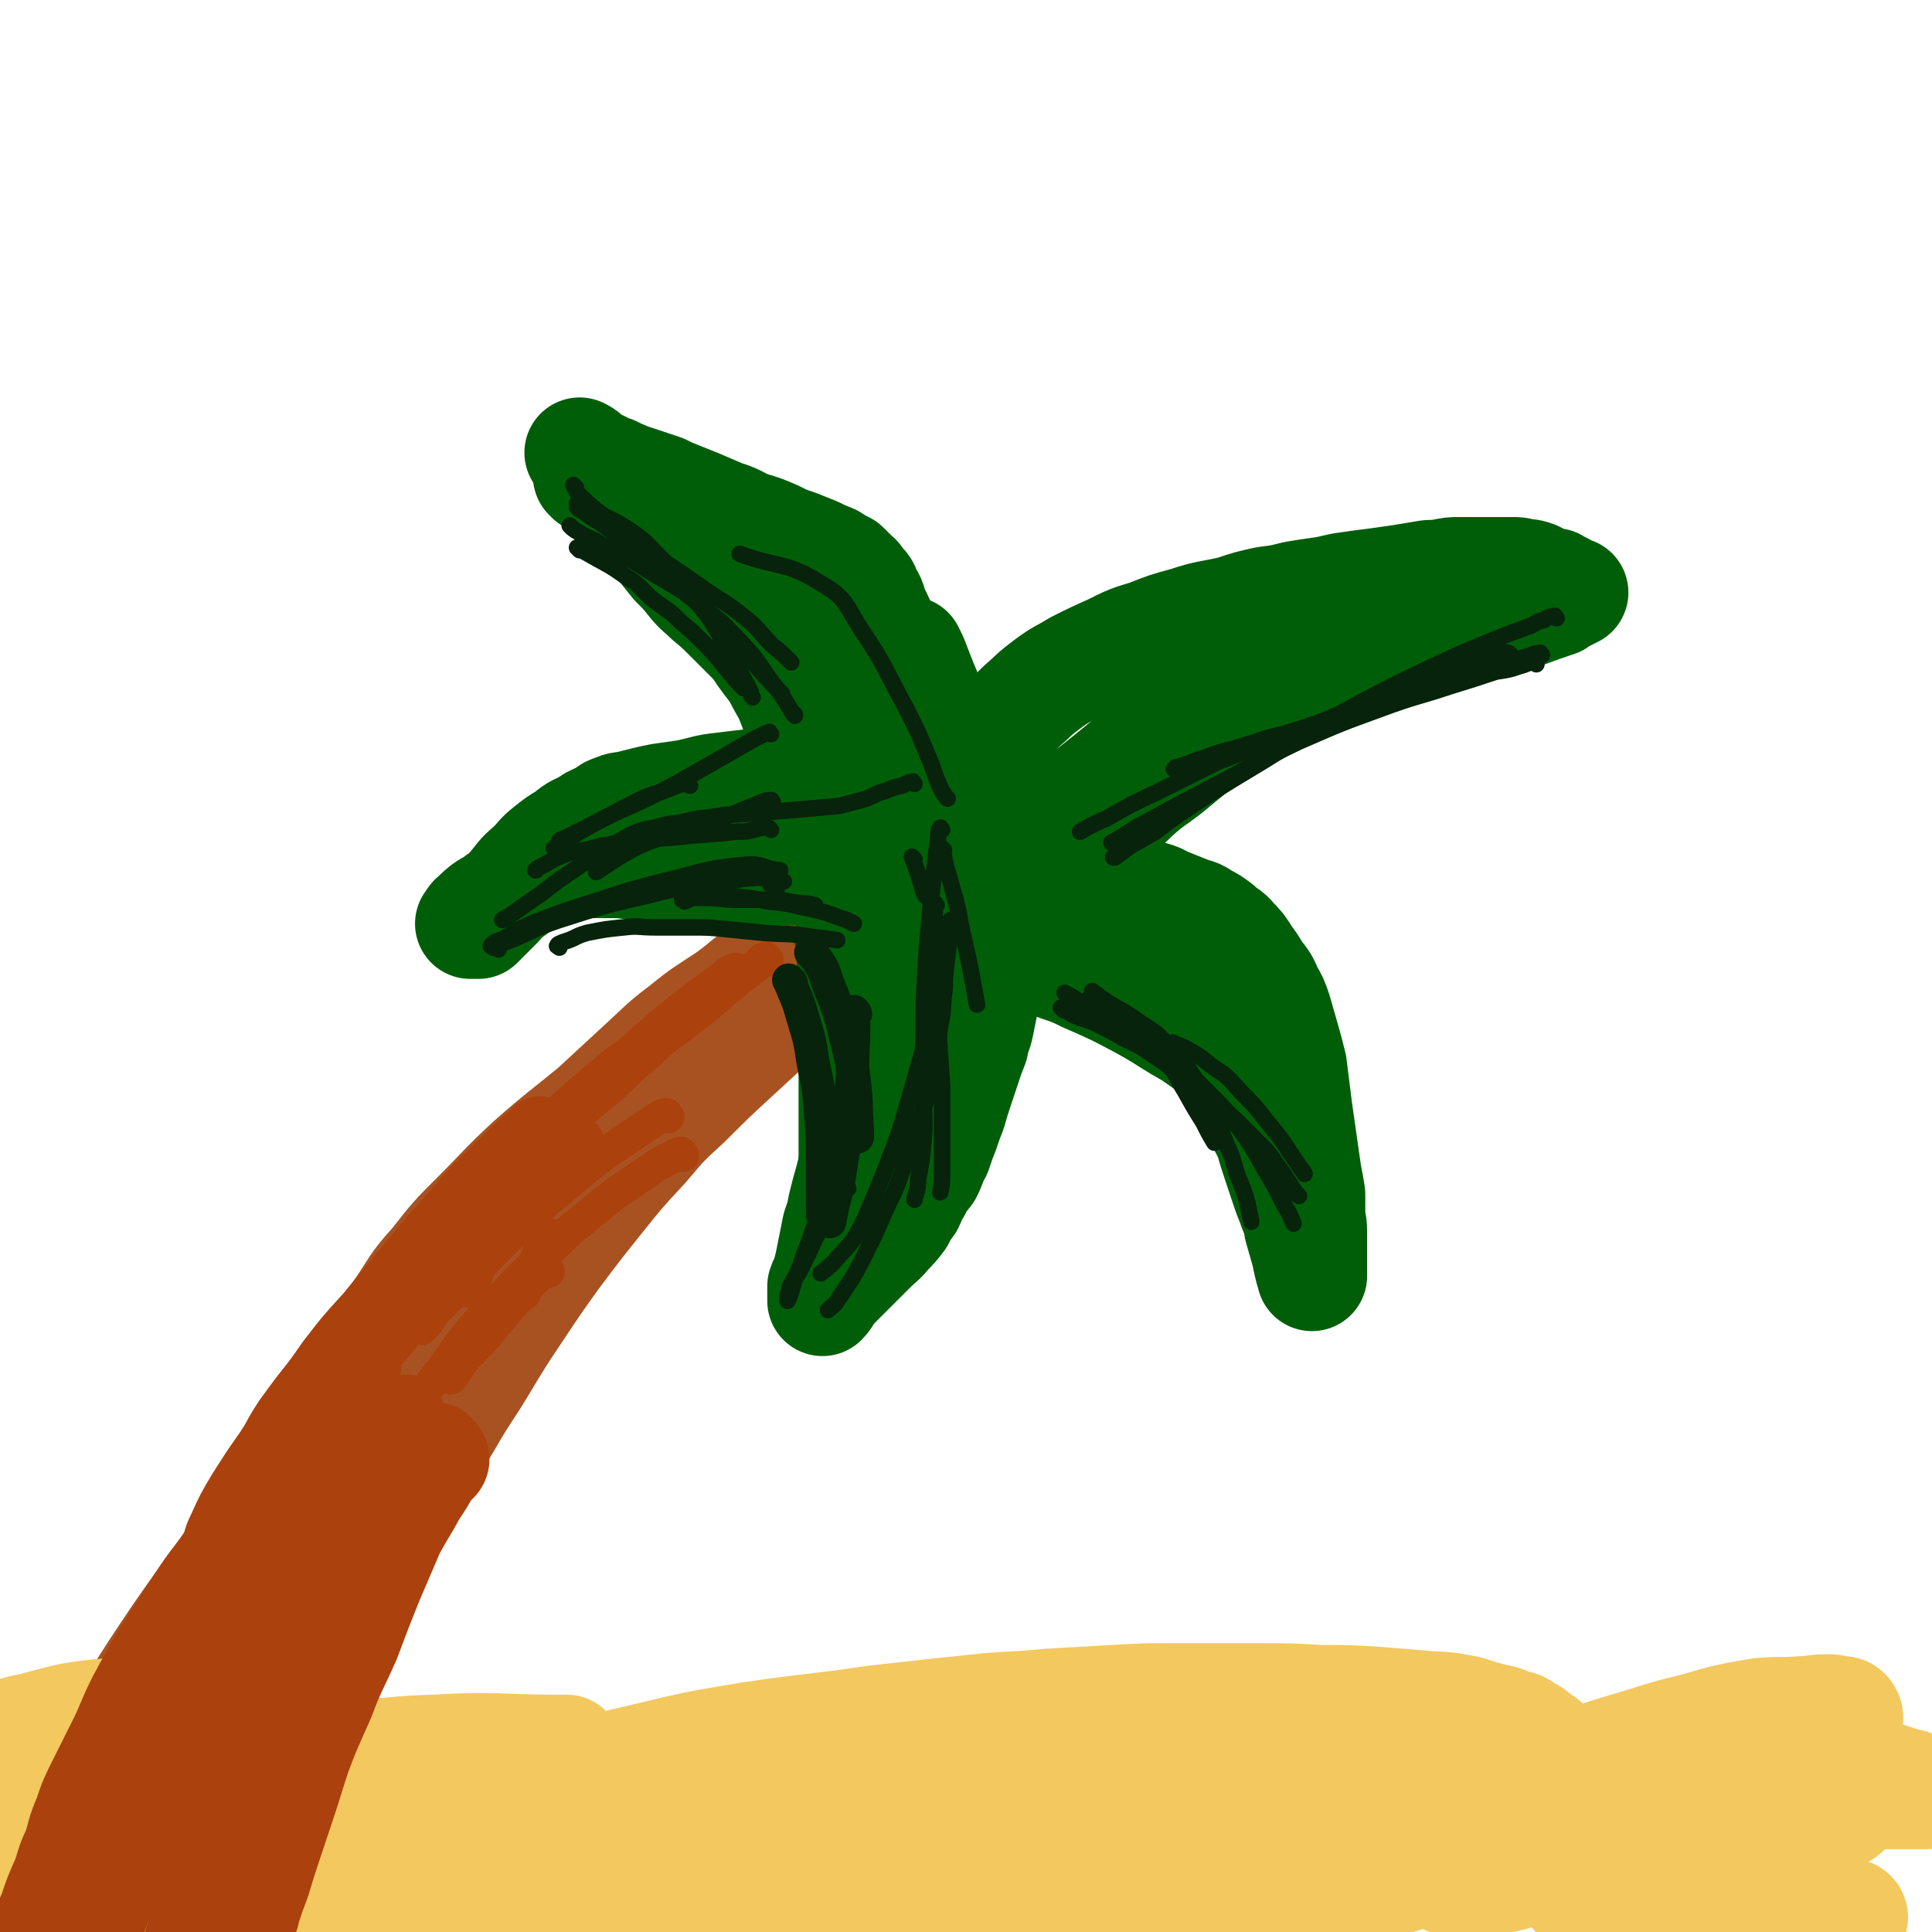
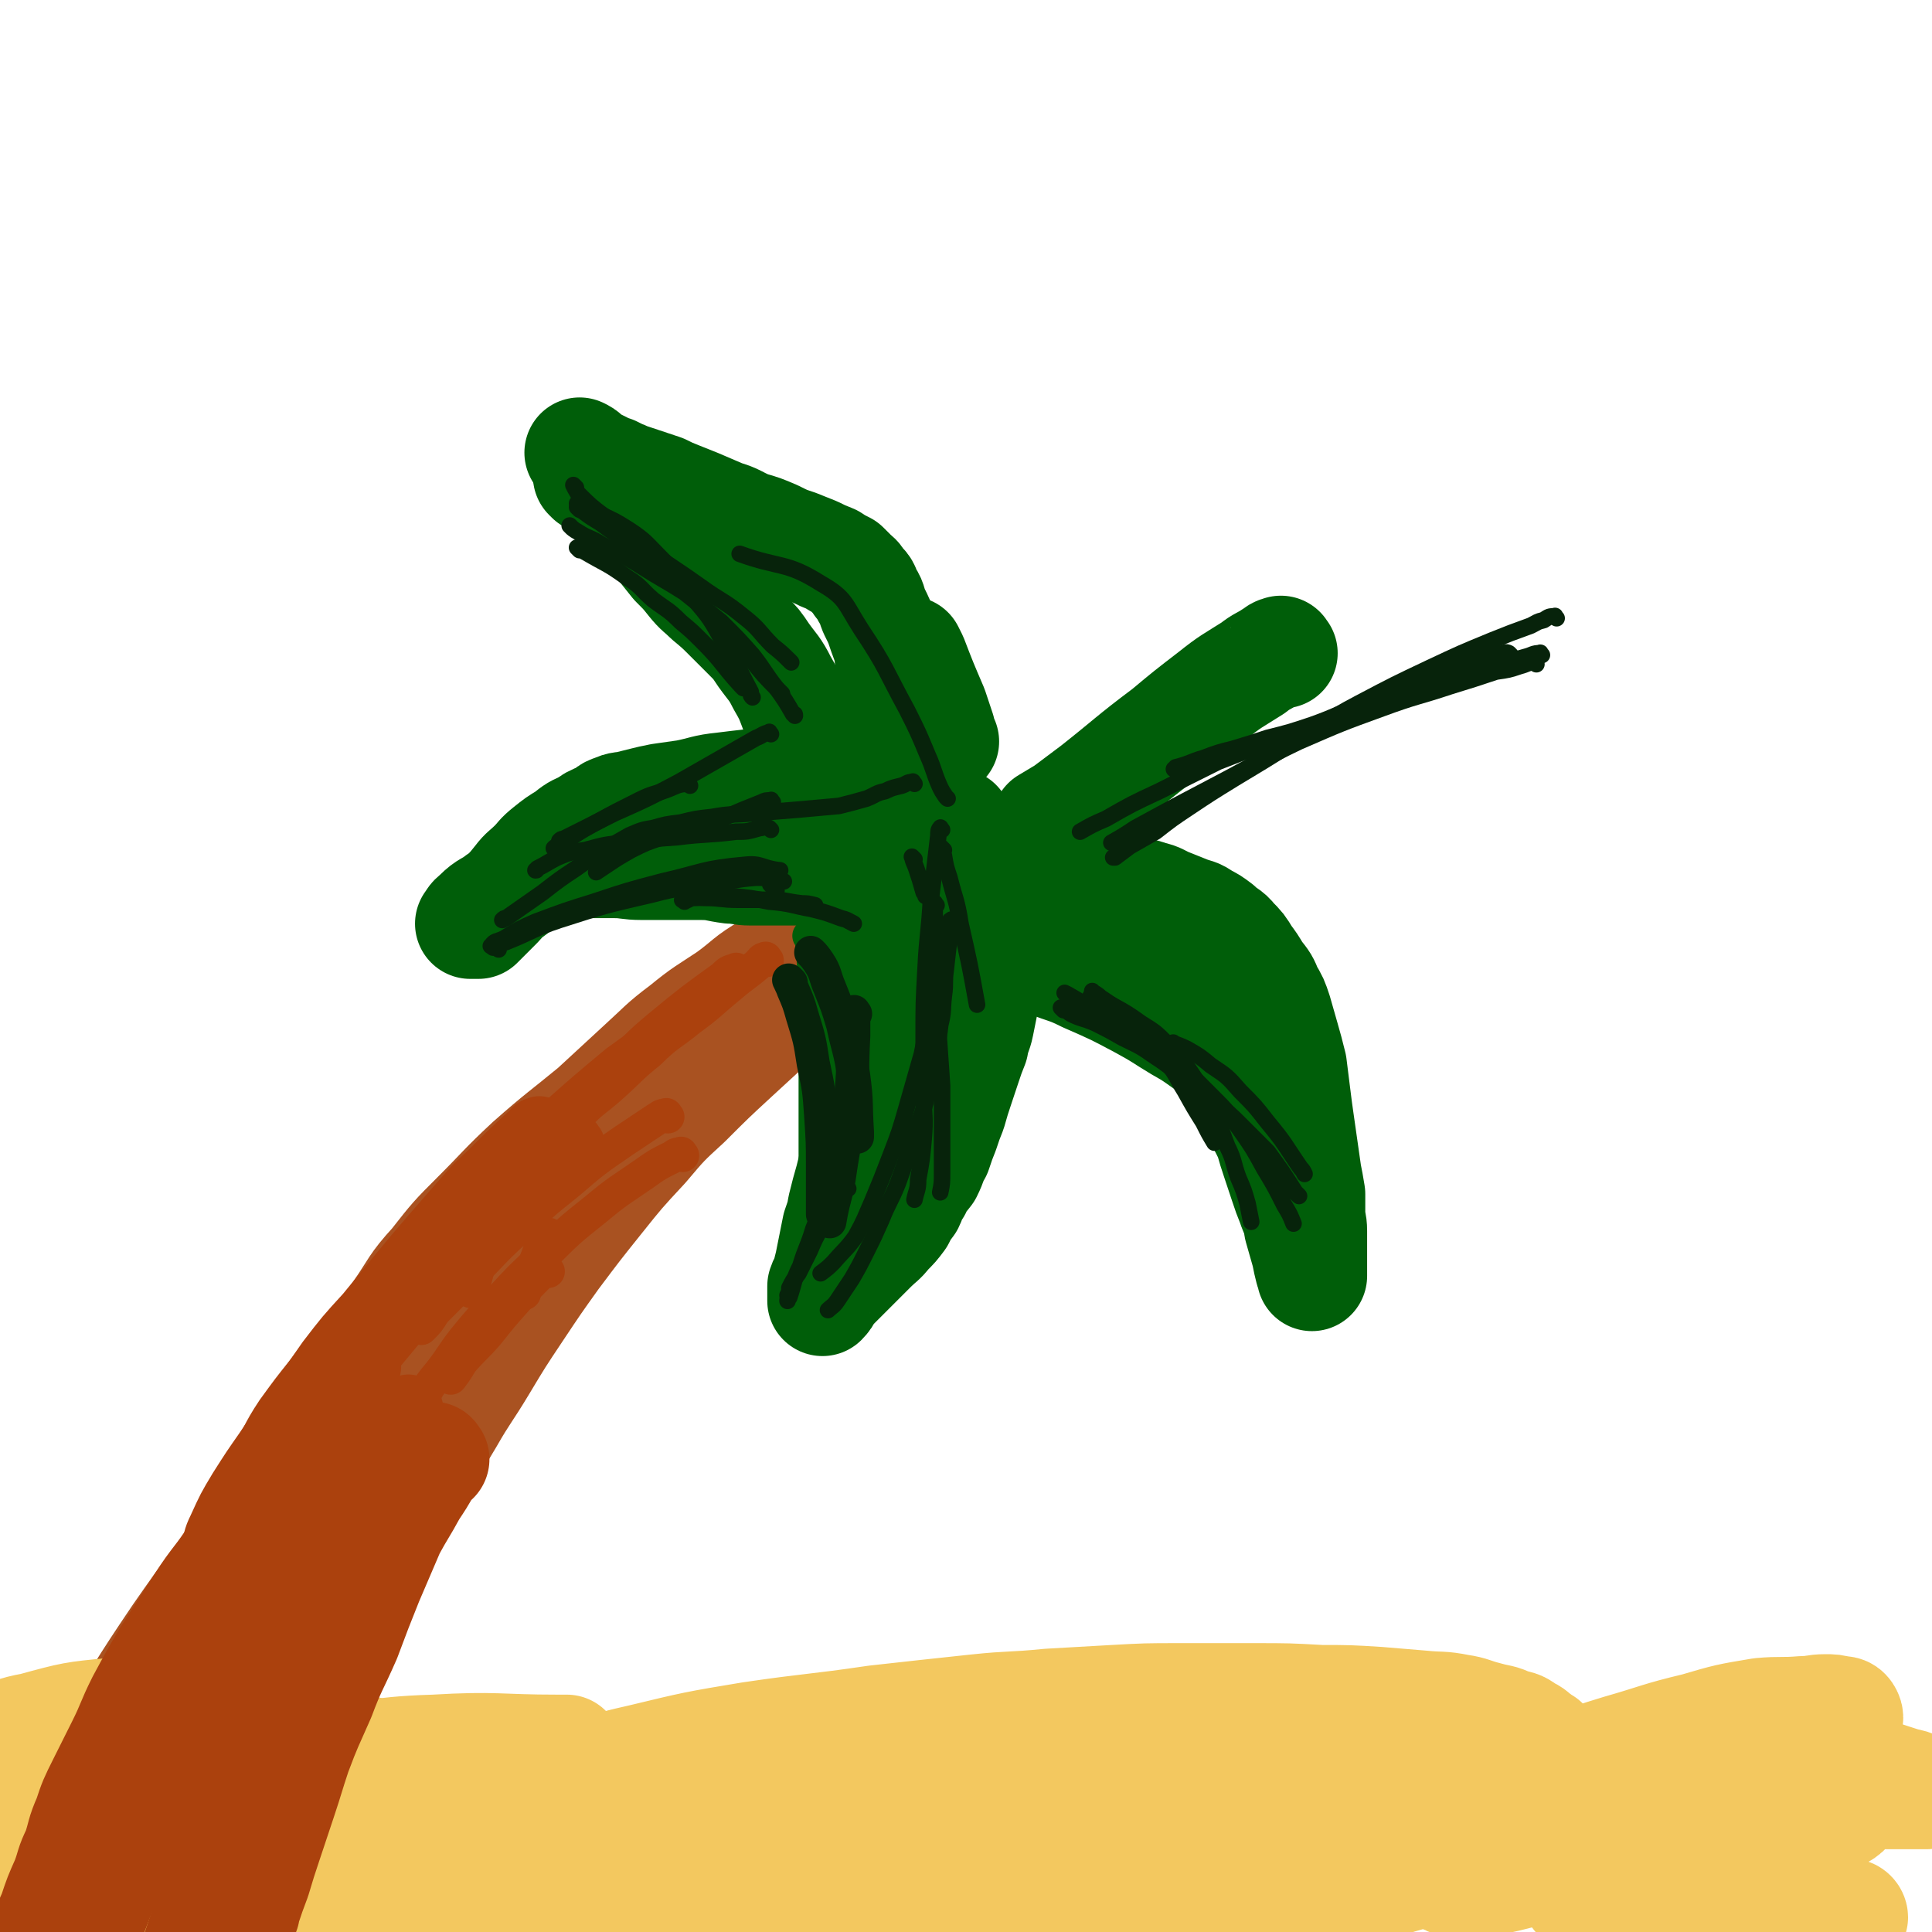
<svg xmlns="http://www.w3.org/2000/svg" viewBox="0 0 1050 1050" version="1.1">
  <g fill="none" stroke="#A95221" stroke-width="60" stroke-linecap="round" stroke-linejoin="round">
    <path d="M5,1044c-1,-1 -2,-1 -1,-1 1,-3 2,-3 4,-6 9,-15 9,-15 17,-30 16,-28 15,-28 32,-55 20,-32 19,-32 40,-63 18,-26 19,-26 38,-52 11,-15 11,-15 22,-31 7,-11 7,-11 14,-22 7,-11 6,-11 13,-21 7,-11 8,-10 15,-21 9,-14 8,-15 18,-29 9,-13 8,-14 19,-26 11,-14 11,-14 23,-26 15,-15 14,-15 29,-29 17,-15 18,-15 35,-29 13,-12 13,-12 26,-24 11,-10 11,-11 23,-20 11,-9 12,-9 24,-17 11,-8 10,-9 22,-16 16,-9 16,-8 33,-17 1,-1 1,-1 3,-2 " />
    <path d="M506,479c-1,-1 -1,-2 -1,-1 -3,0 -3,1 -6,2 -7,4 -7,4 -14,8 -11,6 -11,6 -21,13 -11,6 -11,6 -21,13 -8,5 -9,5 -17,11 -6,5 -6,5 -12,10 -6,5 -6,5 -12,10 -8,6 -8,6 -15,13 -10,8 -11,8 -20,17 -10,10 -10,10 -20,20 -10,10 -10,10 -20,20 -11,10 -11,10 -21,20 -10,10 -9,10 -18,20 -9,10 -9,10 -17,19 -7,9 -7,9 -15,18 -7,7 -7,7 -14,14 -7,7 -7,7 -14,15 -7,8 -7,8 -14,16 -6,7 -6,7 -13,15 -6,7 -7,7 -13,15 -6,8 -6,8 -12,16 -6,8 -6,8 -12,17 -5,7 -5,7 -10,15 -5,7 -5,7 -9,14 -5,7 -4,7 -8,14 -5,7 -5,7 -9,15 -5,7 -5,7 -9,15 -5,7 -5,8 -9,15 -5,7 -5,6 -9,13 -5,7 -5,7 -8,14 -5,9 -5,9 -9,18 -6,11 -5,11 -10,23 -5,13 -5,13 -10,25 -6,14 -6,14 -12,27 0,1 0,1 -1,2 " />
    <path d="M518,483c-1,-1 -1,-2 -1,-1 -5,2 -5,4 -10,7 -14,10 -14,9 -28,18 -15,11 -15,11 -29,23 -13,10 -13,10 -26,21 -12,11 -12,11 -25,23 -13,12 -13,12 -26,25 -12,11 -12,11 -23,24 -13,14 -13,14 -25,29 -12,15 -12,15 -24,31 -10,14 -10,14 -20,29 -10,15 -10,15 -19,30 -9,15 -10,15 -18,29 -9,15 -9,15 -17,30 -7,13 -7,13 -14,26 -6,13 -6,13 -12,26 -6,13 -5,13 -11,26 -6,13 -6,12 -12,25 -6,12 -6,12 -11,24 -5,11 -5,11 -10,22 -5,9 -5,8 -9,18 -4,8 -4,9 -7,18 -3,7 -3,7 -6,14 -2,7 -2,7 -4,13 -2,6 -2,6 -4,12 -2,5 -2,5 -4,10 -2,6 -2,6 -4,11 -2,6 -2,6 -4,13 -2,8 -2,8 -4,16 -3,10 -4,10 -6,20 -2,7 -2,7 -3,13 " />
    <path d="M190,793c-1,-1 -1,-2 -1,-1 -2,3 -2,4 -3,8 -5,11 -5,11 -9,22 -5,13 -5,13 -10,26 -5,14 -5,14 -11,28 -5,14 -5,14 -10,28 -5,15 -4,15 -9,30 -4,15 -4,15 -9,29 -5,15 -5,15 -10,31 -5,17 -5,17 -11,33 -5,18 -6,17 -11,35 -4,15 -3,16 -7,31 0,1 0,1 0,3 " />
    <path d="M106,945c-1,-1 -1,-2 -1,-1 -2,1 -2,2 -3,4 -4,7 -4,6 -7,13 -5,11 -5,11 -9,22 -5,17 -5,17 -10,33 -5,17 -5,17 -9,34 -4,16 -5,16 -7,32 -3,15 -2,15 -3,30 0,1 0,1 0,2 " />
  </g>
  <g fill="none" stroke="#005E09" stroke-width="60" stroke-linecap="round" stroke-linejoin="round">
    <path d="M513,403c-1,-1 -1,-1 -1,-1 -1,-2 -1,-3 -1,-5 -2,-6 -2,-6 -4,-12 -6,-14 -6,-14 -11,-27 -1,-2 -1,-2 -2,-4 " />
    <path d="M498,433c-1,-1 -1,-1 -1,-1 -1,-3 -1,-3 -1,-5 -1,-4 -1,-4 -2,-8 -1,-5 -1,-5 -2,-10 -1,-4 -1,-4 -2,-8 -1,-5 -1,-5 -2,-10 -1,-7 -1,-7 -2,-14 -1,-8 0,-8 -2,-16 -1,-9 -1,-9 -4,-17 -2,-6 -2,-6 -5,-12 -2,-5 -1,-5 -4,-9 -1,-3 -1,-4 -4,-6 -1,-3 -2,-3 -4,-5 -2,-2 -2,-2 -4,-4 -4,-2 -4,-2 -7,-4 -5,-2 -5,-2 -9,-4 -5,-2 -5,-2 -10,-4 -6,-2 -6,-2 -12,-5 -7,-3 -7,-3 -14,-5 -7,-3 -7,-4 -14,-6 -7,-3 -7,-3 -14,-6 -5,-2 -5,-2 -10,-4 -5,-2 -5,-2 -9,-4 -3,-1 -3,-1 -6,-2 -3,-1 -3,-1 -6,-2 -3,-1 -3,-1 -6,-2 -3,-1 -2,-1 -5,-2 -2,-1 -2,-1 -4,-2 -3,-1 -3,-1 -5,-2 -2,-1 -2,-1 -4,-2 -2,-1 -2,-1 -4,-2 -1,-1 -1,-1 -2,-2 -1,-1 -1,-1 -3,-2 0,0 0,0 0,0 " />
    <path d="M321,260c-1,-1 -2,-2 -1,-1 2,1 3,1 6,3 4,3 4,3 8,6 4,4 4,4 8,8 4,5 4,4 9,9 4,5 4,5 8,11 4,5 4,5 8,10 5,5 5,5 9,10 4,5 5,5 9,9 6,5 6,5 11,10 5,5 5,5 10,10 5,5 5,5 9,11 5,7 6,7 10,15 4,7 4,7 7,15 4,8 4,8 6,17 3,8 3,8 6,17 1,5 1,5 2,10 " />
-     <path d="M416,330c-1,-1 -2,-2 -1,-1 0,0 0,1 1,3 4,7 4,7 7,14 4,7 4,8 6,16 4,10 4,10 6,20 3,13 2,13 5,25 1,8 1,8 2,15 " />
-     <path d="M529,415c-1,-1 -2,-1 -1,-1 6,-9 7,-9 15,-18 6,-6 6,-6 12,-12 7,-6 6,-6 14,-12 8,-6 8,-5 16,-10 10,-5 10,-5 19,-9 10,-5 10,-5 20,-8 10,-4 10,-4 21,-7 12,-4 12,-3 25,-6 9,-3 9,-3 18,-5 8,-1 8,-1 16,-3 6,-1 6,-1 13,-2 8,-1 8,-2 16,-3 7,-1 7,-1 15,-2 7,-1 7,-1 14,-2 6,-1 6,-1 12,-2 5,-1 5,0 10,-1 5,-1 5,-1 9,-1 5,0 5,0 9,0 4,0 4,0 7,0 4,0 4,0 7,0 3,0 3,0 6,0 3,0 3,0 6,1 3,0 3,0 6,1 2,1 2,1 4,2 2,1 2,1 4,2 1,0 1,0 3,0 1,1 1,1 3,2 1,0 1,0 2,1 1,1 1,1 2,2 1,0 1,0 2,0 0,0 1,0 1,0 -2,1 -2,1 -4,2 -3,1 -2,1 -5,3 -9,3 -9,3 -17,6 -13,5 -13,5 -26,8 -11,3 -11,2 -23,4 -9,1 -9,1 -18,2 -5,1 -5,0 -11,2 -16,5 -16,4 -32,11 -15,7 -15,8 -29,17 -16,10 -16,11 -31,22 -12,9 -12,9 -24,19 -9,7 -9,6 -18,14 -6,6 -7,6 -13,12 -5,5 -5,5 -10,11 -5,6 -5,6 -10,12 -4,4 -4,5 -7,9 " />
    <path d="M697,355c-1,-1 -1,-2 -1,-1 -2,0 -2,1 -4,2 -6,4 -6,3 -11,7 -11,7 -12,7 -22,15 -13,10 -13,10 -25,20 -20,15 -20,16 -39,31 -8,6 -8,6 -16,12 -5,3 -5,3 -10,6 " />
    <path d="M584,480c-1,-1 -2,-2 -1,-1 1,0 2,1 5,1 6,2 6,2 11,2 8,2 8,2 15,3 6,1 6,0 11,2 5,1 5,2 10,4 5,2 5,2 10,4 5,2 5,1 9,4 4,2 4,2 8,5 4,4 5,3 8,7 4,4 4,4 7,9 3,4 3,4 6,9 4,5 4,5 6,10 3,5 3,5 5,11 2,7 2,7 4,14 2,7 2,7 4,15 1,8 1,8 2,16 1,8 1,8 2,15 1,7 1,7 2,14 1,7 1,7 2,14 1,5 1,5 2,11 0,5 0,5 0,10 0,5 1,5 1,10 0,5 0,5 0,9 0,4 0,4 0,7 0,2 0,2 0,4 0,1 0,1 0,2 0,1 0,1 0,2 0,0 0,1 0,0 0,0 0,-1 -1,-3 -1,-4 -1,-4 -2,-9 -2,-7 -2,-7 -4,-14 -1,-7 -2,-7 -4,-13 -2,-5 -2,-5 -4,-11 -2,-6 -2,-6 -4,-12 -2,-6 -2,-6 -4,-13 -4,-8 -4,-8 -8,-15 -4,-7 -4,-7 -7,-14 -3,-5 -3,-5 -6,-9 -3,-4 -3,-4 -6,-7 -4,-4 -4,-4 -8,-6 -7,-5 -7,-5 -14,-9 -10,-6 -9,-6 -20,-12 -15,-8 -15,-8 -31,-15 -10,-5 -10,-4 -20,-8 -6,-3 -6,-3 -11,-6 -3,-2 -3,-2 -6,-4 0,-1 0,-1 0,-1 " />
    <path d="M478,470c-1,-1 -1,-2 -1,-1 -1,0 -1,1 -1,3 0,2 0,2 0,3 0,4 0,4 0,8 0,4 1,4 2,8 1,6 1,6 2,12 1,6 1,6 2,13 0,8 0,8 0,16 0,10 0,10 -1,20 -1,10 -1,10 -3,19 -1,10 -2,10 -4,20 -2,9 -2,9 -4,18 -2,8 -2,8 -4,16 -2,8 -2,8 -4,16 -2,7 -2,7 -4,15 -1,6 -1,5 -3,11 -1,5 -1,5 -2,10 -1,5 -1,5 -2,10 -1,4 -1,4 -2,8 -1,2 -1,1 -2,4 0,1 0,1 0,3 0,1 0,1 0,2 0,1 0,1 0,2 0,0 0,1 0,1 3,-3 2,-4 5,-7 6,-6 6,-6 11,-11 6,-6 6,-6 11,-11 4,-4 5,-4 8,-8 4,-4 4,-4 7,-8 2,-4 2,-4 5,-8 2,-4 1,-5 4,-8 2,-5 3,-5 6,-9 3,-6 2,-6 5,-11 2,-6 2,-6 4,-11 2,-6 2,-6 4,-11 2,-7 2,-7 4,-13 2,-6 2,-6 4,-12 2,-6 2,-6 4,-11 1,-6 2,-6 3,-11 1,-5 1,-5 2,-10 1,-5 1,-5 2,-10 1,-5 1,-5 2,-9 0,-5 0,-5 0,-9 0,-5 0,-5 0,-9 0,-4 1,-5 0,-8 0,-4 -1,-3 -2,-6 0,-3 0,-3 -1,-5 -1,-3 -1,-2 -2,-5 0,-1 0,-1 0,-3 0,-1 0,-1 0,-3 0,0 0,0 0,0 " />
    <path d="M521,449c-1,-1 -1,-2 -1,-1 -2,3 -1,4 -2,9 -3,11 -3,11 -6,23 -5,20 -5,20 -11,40 0,3 0,3 -1,5 " />
    <path d="M452,427c-1,-1 -1,-1 -1,-1 -2,-1 -2,0 -3,0 -4,0 -4,-1 -7,-1 -5,0 -5,0 -9,0 -5,0 -5,0 -10,0 -6,0 -6,0 -12,1 -9,1 -9,1 -17,2 -10,1 -10,2 -20,4 -7,1 -7,1 -14,2 -5,1 -5,1 -9,2 -4,1 -4,1 -8,2 -4,1 -4,0 -8,2 -4,1 -3,2 -7,4 -5,2 -5,2 -9,5 -5,2 -5,2 -10,6 -5,3 -5,3 -10,7 -5,4 -4,4 -8,8 -4,4 -5,4 -8,8 -4,5 -4,5 -8,9 -2,3 -2,3 -5,6 -2,2 -2,2 -4,4 -1,1 -1,1 -3,3 -1,1 -1,1 -2,2 -1,0 -1,0 -2,0 -1,0 -1,0 -2,0 0,0 -1,0 0,0 1,-3 2,-3 4,-5 5,-5 6,-4 11,-8 5,-3 5,-3 9,-6 4,-3 4,-3 8,-6 3,-1 3,-1 6,-3 3,-1 3,-1 6,-2 4,-1 4,-1 8,-2 6,-1 6,-1 11,-1 7,0 7,0 15,0 7,0 7,1 15,1 8,0 8,0 16,0 8,0 8,0 16,0 8,0 8,1 16,2 5,0 5,1 11,1 5,0 5,0 10,0 4,0 4,0 8,0 3,0 3,0 6,0 3,0 3,0 6,0 3,0 3,0 6,0 5,0 5,0 9,0 " />
  </g>
  <g fill="none" stroke="#F3C85F" stroke-width="60" stroke-linecap="round" stroke-linejoin="round">
    <path d="M199,1029c-1,-1 -2,-1 -1,-1 1,-1 2,0 4,0 8,-2 8,-3 16,-5 21,-5 21,-5 42,-11 28,-7 27,-8 55,-14 29,-6 29,-7 59,-11 28,-4 28,-4 56,-6 23,-1 23,-1 46,-2 17,0 18,-1 35,0 9,0 9,1 17,2 " />
    <path d="M152,1037c-1,-1 -2,-1 -1,-1 1,-1 2,0 4,0 5,0 5,0 10,0 8,-1 7,-1 15,-2 9,0 9,0 18,0 9,0 9,0 17,0 8,0 8,1 17,1 10,0 10,0 20,-1 15,-1 15,-1 30,-4 22,-3 22,-4 44,-8 31,-7 31,-8 61,-14 33,-6 33,-7 65,-11 30,-4 31,-5 61,-5 26,0 26,2 52,5 22,2 22,3 43,7 20,3 20,3 39,8 18,3 18,4 36,8 1,0 1,0 2,0 " />
    <path d="M58,951c-1,-1 -2,-2 -1,-1 4,1 5,3 11,3 48,3 48,4 97,3 36,0 36,-4 71,-5 34,-2 34,0 67,0 3,0 3,0 5,0 " />
    <path d="M439,970c-1,-1 -1,-2 -1,-1 -3,0 -3,1 -6,1 -12,1 -12,1 -23,1 -18,0 -18,-1 -36,-2 -18,-1 -18,-1 -36,-2 -18,-1 -18,-1 -36,-2 -15,-1 -15,-1 -30,-1 -15,0 -15,0 -29,0 -14,0 -14,0 -29,0 -17,0 -17,0 -35,0 -17,0 -17,0 -34,-2 -15,-1 -15,-2 -30,-4 -10,-1 -10,-1 -20,-2 -5,-1 -5,-1 -11,-2 -4,-1 -4,-1 -8,-2 -4,-1 -3,-1 -7,-2 -3,-1 -3,-1 -6,-1 -3,0 -3,0 -6,0 -8,0 -8,0 -16,0 -11,0 -11,0 -22,0 -5,0 -5,1 -11,1 -3,0 -3,0 -7,0 -2,0 -2,0 -4,0 -2,0 -2,0 -4,0 -2,0 -2,0 -4,0 -1,0 -2,0 -1,0 3,-2 4,-2 9,-4 11,-4 11,-5 22,-7 22,-6 22,-6 43,-8 20,-3 20,-3 40,-1 19,1 19,2 37,6 21,5 21,5 41,10 18,5 17,5 35,10 18,5 18,5 36,9 17,4 18,3 35,7 13,2 13,2 26,5 5,1 6,0 9,3 2,1 2,2 2,4 -1,3 -1,3 -3,5 -10,4 -10,6 -21,7 -22,4 -23,3 -46,4 -25,1 -25,0 -51,0 -19,0 -19,-1 -38,-2 -11,0 -11,0 -22,0 -7,0 -7,0 -14,0 -6,0 -6,0 -11,0 -6,0 -6,0 -11,1 -7,0 -7,0 -15,1 -10,1 -10,1 -20,2 -14,1 -14,1 -28,1 -9,0 -9,0 -18,0 -4,0 -4,0 -9,0 -2,0 -2,0 -4,0 -1,0 -1,0 -2,0 -1,0 -2,0 -1,0 4,0 5,0 11,0 17,-1 17,-1 33,-3 27,-2 27,-2 54,-5 30,-4 29,-6 59,-8 27,-3 28,-3 55,-3 19,0 19,0 38,2 9,1 9,1 18,5 5,1 5,2 9,6 3,4 4,5 5,11 1,5 1,7 -2,11 -3,6 -4,7 -11,9 -19,6 -19,5 -39,7 -26,1 -26,0 -52,-1 -19,-1 -19,-2 -38,-4 -12,-1 -12,-1 -24,-3 -7,-1 -7,-1 -14,-2 -5,0 -5,0 -9,0 -4,0 -4,0 -8,0 -6,0 -6,0 -11,1 -14,1 -14,1 -28,3 -13,1 -13,1 -26,3 -6,1 -6,1 -11,1 -4,0 -4,0 -8,0 -1,0 -1,0 -3,0 -1,0 -1,0 -2,0 -1,0 -2,0 -1,0 0,0 1,0 3,0 4,0 4,0 8,0 13,-1 14,0 27,-2 22,-2 22,-3 45,-5 27,-3 27,-3 55,-5 28,-1 28,-1 57,-1 29,0 29,-1 58,0 32,0 32,1 65,2 32,1 32,0 65,1 31,0 31,0 62,1 26,1 26,2 53,4 21,1 21,1 42,3 15,1 15,2 30,3 7,0 7,0 13,0 3,0 4,1 6,0 0,0 0,-1 -1,-2 -17,-7 -17,-9 -36,-12 -48,-10 -48,-9 -97,-15 -41,-5 -41,-5 -82,-7 -25,0 -25,1 -49,3 -13,0 -13,1 -26,2 -7,0 -7,1 -13,1 -4,0 -4,0 -7,0 -3,0 -3,0 -6,0 -1,0 -1,0 -3,0 -1,0 -2,0 -1,0 3,-1 4,-2 9,-3 23,-8 22,-9 46,-16 43,-11 43,-11 86,-20 44,-9 44,-10 87,-15 35,-4 35,-4 70,-4 25,0 25,1 49,3 19,1 19,2 37,4 13,1 13,1 26,2 9,1 9,1 19,2 5,0 5,1 11,1 3,0 3,0 7,0 1,0 2,1 3,0 0,0 0,-2 -1,-2 -8,0 -9,0 -17,2 -35,6 -35,6 -69,14 -41,8 -41,12 -82,18 -37,5 -38,6 -74,3 -55,-4 -54,-8 -109,-16 -9,-2 -9,-2 -18,-4 -5,-1 -5,-1 -10,-2 -4,-1 -4,-1 -7,-2 -3,0 -3,0 -6,0 -1,0 -1,0 -3,0 -1,0 -1,0 -2,0 -1,-1 -2,-1 -2,-2 0,-1 0,-2 2,-3 12,-5 13,-5 26,-8 29,-7 29,-7 59,-12 34,-5 34,-4 68,-9 27,-3 27,-3 55,-6 19,-2 19,-1 39,-3 18,-1 18,-1 35,-2 18,-1 18,-1 36,-1 20,0 20,0 41,0 18,0 18,0 36,1 15,0 15,0 31,1 12,1 12,1 24,2 10,1 10,0 20,2 7,1 7,2 15,4 7,2 7,1 13,4 5,1 5,1 9,4 3,1 3,2 6,4 1,1 1,1 3,2 1,1 1,1 2,2 0,1 1,1 0,2 -2,1 -3,1 -5,1 -21,2 -21,2 -42,3 -37,1 -37,-1 -74,1 -41,2 -41,4 -82,7 -35,3 -35,3 -69,7 -23,2 -23,3 -45,7 -13,2 -13,2 -26,5 -8,1 -8,1 -15,2 -4,1 -4,1 -9,2 -2,0 -2,1 -5,1 -1,0 -1,0 -3,0 -1,0 -2,0 -2,0 1,-1 3,-1 6,-2 22,-6 22,-7 45,-12 44,-9 44,-10 88,-17 43,-7 43,-7 86,-10 30,-3 30,-2 61,-1 19,0 19,1 38,3 12,1 13,1 25,4 11,2 11,2 23,6 8,2 8,2 16,5 7,2 6,2 13,5 6,2 6,2 12,4 6,2 6,1 11,4 4,1 4,2 8,4 4,2 4,1 8,4 1,1 1,1 2,2 0,1 1,1 0,2 -6,3 -7,3 -15,5 -23,6 -23,5 -47,10 -28,6 -28,5 -56,11 -27,6 -26,7 -53,14 -24,6 -24,6 -48,11 -20,4 -20,4 -40,7 -13,1 -13,1 -26,2 -6,0 -6,0 -12,0 -3,0 -3,0 -7,0 -1,0 -1,0 -3,0 0,0 -1,-1 0,-1 7,-3 8,-3 16,-5 21,-7 21,-7 41,-15 27,-9 27,-10 54,-19 34,-12 34,-12 68,-23 28,-10 28,-10 56,-19 23,-7 23,-8 46,-15 21,-6 21,-7 42,-12 17,-5 17,-5 35,-8 11,-1 11,0 23,-1 6,0 6,-1 12,-1 4,0 4,0 8,1 2,0 3,0 4,2 1,2 0,3 -2,5 -6,9 -5,10 -14,16 -17,13 -17,13 -37,23 -24,13 -24,12 -50,22 -23,8 -23,7 -47,13 -15,4 -16,4 -31,8 -8,2 -8,2 -16,3 -5,0 -5,0 -9,0 -3,0 -3,0 -7,0 -1,0 -1,0 -3,0 -1,0 -2,-1 -1,-1 8,-3 9,-3 18,-5 20,-5 20,-5 41,-9 22,-5 22,-5 44,-10 21,-5 21,-5 41,-9 18,-4 18,-5 36,-8 16,-2 16,-1 32,-3 12,-1 12,-1 24,-2 6,0 6,0 12,0 4,0 4,0 8,0 2,0 2,0 4,0 0,0 0,-1 -1,-1 -5,-3 -5,-4 -11,-5 -22,-7 -22,-8 -44,-12 -27,-5 -27,-4 -54,-5 -15,-1 -15,0 -29,2 -9,1 -9,2 -17,3 -5,1 -5,1 -9,1 -3,0 -3,0 -6,0 -1,0 -2,0 -2,0 0,0 1,0 3,0 8,0 8,1 16,1 16,1 16,1 32,1 15,0 16,-1 31,0 12,0 12,1 23,2 7,1 7,1 14,2 4,1 5,0 9,2 2,1 4,1 5,4 1,3 2,5 0,8 -3,6 -4,7 -11,10 -18,8 -19,8 -39,12 -34,7 -35,5 -69,9 -17,3 -17,3 -34,4 -6,0 -6,0 -13,0 -3,0 -3,0 -6,0 -1,0 -2,0 -1,0 1,0 2,0 4,1 9,1 9,2 17,3 13,1 13,1 27,2 17,1 17,0 33,1 13,0 13,1 26,1 7,0 7,0 15,0 4,0 4,0 8,0 1,0 2,0 3,0 0,0 -1,0 -1,0 -6,0 -6,0 -11,1 -19,2 -19,2 -37,4 -17,1 -17,1 -33,3 -8,1 -8,1 -17,1 -4,0 -4,0 -7,0 -2,0 -4,0 -4,0 1,0 3,0 5,0 11,0 11,0 22,0 16,0 16,0 31,0 17,0 17,-1 34,0 12,0 13,0 25,2 9,1 9,2 17,4 5,1 5,0 9,2 3,1 3,1 5,2 1,0 2,1 2,2 -1,0 -1,0 -3,1 -10,4 -9,4 -20,7 -19,6 -19,4 -38,9 -15,5 -15,5 -29,10 -7,3 -7,3 -14,7 -3,1 -3,1 -5,2 -1,0 -2,1 -1,2 2,0 3,0 7,0 10,-1 10,-1 20,-3 14,-2 14,-3 29,-6 17,-3 17,-3 34,-5 5,0 5,0 11,0 " />
  </g>
  <g fill="none" stroke="#AB410D" stroke-width="60" stroke-linecap="round" stroke-linejoin="round">
    <path d="M204,796c-1,-1 -1,-2 -1,-1 -2,2 -2,3 -3,6 -5,9 -5,9 -10,19 -6,12 -6,12 -12,23 -6,13 -6,13 -13,25 -6,12 -6,11 -12,23 -5,10 -5,10 -10,20 -4,10 -4,10 -8,21 -4,10 -4,10 -7,21 -4,11 -4,11 -8,22 -4,11 -5,11 -9,23 -1,1 -1,1 -1,2 " />
    <path d="M236,793c-1,-1 -1,-2 -1,-1 -2,1 -2,2 -3,5 -4,7 -4,7 -8,13 -6,11 -6,10 -12,21 -6,14 -6,14 -12,28 -6,15 -6,15 -12,31 -7,16 -8,16 -14,32 -7,16 -7,15 -13,31 -4,12 -4,13 -8,25 -4,12 -4,12 -8,24 -3,9 -3,9 -6,19 -3,8 -3,8 -6,17 0,0 0,0 0,1 " />
    <path d="M194,867c-1,-1 -1,-2 -1,-1 -3,2 -3,3 -6,7 -5,7 -5,7 -10,14 -6,10 -7,10 -12,21 -8,14 -8,14 -14,29 -7,14 -7,14 -13,29 -6,16 -5,16 -11,31 -5,14 -5,14 -9,29 -4,12 -4,12 -8,25 -2,6 -2,6 -4,12 " />
    <path d="M184,784c-1,-1 -1,-2 -1,-1 -2,0 -2,1 -4,2 -3,3 -4,2 -7,6 -8,8 -7,9 -14,18 -8,10 -8,10 -15,21 -8,13 -8,13 -15,26 -9,15 -9,15 -16,30 -9,16 -9,16 -16,32 -8,16 -7,16 -14,32 -5,13 -5,13 -10,26 -4,12 -4,12 -8,23 -4,10 -4,10 -7,19 -3,8 -3,8 -6,15 -2,6 -2,5 -5,11 0,1 0,1 0,1 " />
    <path d="M175,794c-1,-1 -1,-2 -1,-1 -3,2 -3,3 -5,7 -7,9 -8,9 -14,18 -10,17 -9,17 -19,34 -9,16 -9,16 -18,33 -9,16 -9,16 -18,33 -8,16 -8,17 -16,33 -5,13 -5,13 -11,26 -5,12 -5,12 -9,24 -4,11 -4,11 -7,21 -3,8 -3,8 -6,16 -3,8 -4,8 -6,15 -2,6 -2,6 -4,11 " />
    <path d="M159,806c-1,-1 -1,-2 -1,-1 -2,1 -1,2 -3,4 -5,7 -6,7 -11,15 -8,10 -8,10 -16,21 -9,14 -10,13 -19,27 -9,14 -9,14 -18,28 -7,12 -7,12 -14,25 -6,12 -5,12 -11,24 -5,10 -5,10 -10,20 -5,10 -5,10 -8,19 -4,9 -3,9 -6,18 -4,8 -3,8 -6,16 -4,9 -4,9 -7,18 -4,9 -4,9 -7,17 -4,10 -5,10 -9,20 -1,4 -1,4 -2,9 " />
    <path d="M143,846c-1,-1 -1,-2 -1,-1 -3,2 -3,3 -6,7 -6,8 -6,8 -12,16 -8,10 -9,10 -16,21 -8,13 -9,13 -16,26 -8,13 -8,13 -15,27 -5,11 -5,11 -10,23 -4,10 -4,10 -8,20 -4,10 -4,11 -8,20 -5,10 -5,9 -10,19 -3,4 -3,4 -5,9 " />
  </g>
  <g fill="none" stroke="#AB410D" stroke-width="36" stroke-linecap="round" stroke-linejoin="round">
    <path d="M311,623c-1,-1 -1,-2 -1,-1 -2,0 -2,0 -3,1 -4,3 -4,3 -9,6 -11,8 -11,8 -21,17 -12,9 -11,9 -22,19 -11,9 -12,9 -22,19 -11,10 -11,10 -22,20 -10,11 -10,11 -20,23 -10,11 -10,11 -19,23 -8,10 -8,10 -16,21 -8,12 -7,13 -14,25 -7,12 -7,12 -12,25 -5,10 -5,10 -8,20 -2,5 -2,6 -3,11 " />
    <path d="M294,615c-1,-1 -1,-2 -1,-1 -2,0 -2,1 -3,2 -11,10 -11,10 -22,21 -6,6 -7,6 -13,13 -28,32 -28,32 -55,65 -11,12 -11,12 -21,25 -9,13 -9,13 -18,25 -8,12 -8,12 -16,24 -7,10 -7,10 -14,21 -6,10 -6,10 -11,21 -3,6 -2,6 -4,12 " />
    <path d="M267,657c-1,-1 -1,-2 -1,-1 -4,3 -3,4 -7,8 -7,9 -8,9 -15,18 -11,13 -11,13 -21,26 -10,12 -10,12 -20,24 -8,10 -8,10 -16,21 -7,9 -7,9 -14,19 0,1 0,1 -1,2 " />
    <path d="M200,743c-1,-1 -1,-2 -1,-1 -1,0 -1,1 -2,3 -2,4 -2,4 -4,7 -3,4 -3,4 -6,7 -2,3 -2,3 -4,6 -1,2 0,2 -1,4 0,0 0,0 0,0 " />
    <path d="M223,766c-1,-1 -1,-1 -1,-1 " />
  </g>
  <g fill="none" stroke="#AB410D" stroke-width="18" stroke-linecap="round" stroke-linejoin="round">
    <path d="M401,528c-1,-1 -1,-2 -1,-1 -4,1 -4,1 -7,4 -18,13 -18,13 -35,27 -12,10 -12,11 -23,22 -19,17 -19,17 -37,35 -17,17 -17,17 -33,34 -8,8 -8,8 -15,16 " />
    <path d="M417,522c-1,-1 -1,-2 -1,-1 -2,0 -2,1 -4,3 -7,6 -8,6 -15,12 -11,9 -11,10 -22,18 -11,9 -12,8 -22,18 -10,8 -10,9 -20,18 -10,9 -11,8 -20,18 -12,12 -13,11 -23,25 -12,16 -13,16 -22,34 -7,15 -6,16 -11,33 -1,1 -1,1 -1,2 " />
    <path d="M383,546c-1,-1 -1,-2 -1,-1 -6,2 -6,3 -11,6 -18,13 -18,13 -36,26 -18,15 -18,15 -36,31 -15,13 -15,13 -30,26 -14,13 -14,13 -28,26 -10,10 -11,10 -20,22 -7,9 -6,10 -10,20 -1,1 -1,1 -1,2 " />
    <path d="M298,691c-1,-1 -1,-2 -1,-1 -3,1 -3,2 -5,4 -6,6 -6,6 -11,12 -8,9 -8,9 -16,19 -7,8 -7,7 -14,15 -3,5 -3,5 -6,9 " />
    <path d="M371,628c-1,-1 -1,-2 -1,-1 -3,0 -3,1 -5,2 -8,4 -8,4 -15,9 -13,9 -14,9 -26,19 -15,12 -15,12 -28,25 -13,12 -13,12 -25,25 -10,10 -10,10 -19,21 -7,9 -6,9 -13,18 -5,6 -5,6 -9,13 -2,3 -2,3 -4,7 " />
    <path d="M363,607c-1,-1 -1,-2 -1,-1 -3,0 -3,1 -5,2 -9,6 -9,6 -18,12 -16,11 -16,11 -30,23 -15,12 -15,12 -29,26 -13,12 -12,12 -25,25 -9,9 -9,9 -19,19 -3,5 -3,5 -7,9 " />
    <path d="M299,672c-1,-1 -1,-2 -1,-1 -4,5 -4,6 -6,12 -4,10 -4,10 -7,20 " />
  </g>
  <g fill="none" stroke="#005E09" stroke-width="18" stroke-linecap="round" stroke-linejoin="round">
    <path d="M441,510c-1,-1 -2,-2 -1,-1 0,0 1,1 1,3 1,5 1,5 1,11 1,10 1,10 1,20 0,13 0,13 0,25 0,14 0,14 0,27 0,12 0,12 0,24 0,7 0,7 0,15 " />
    <path d="M456,507c-1,-1 -2,-2 -1,-1 0,3 1,4 2,9 2,8 2,8 4,17 1,13 0,13 1,26 0,1 0,1 0,3 " />
  </g>
  <g fill="none" stroke="#07230B" stroke-width="18" stroke-linecap="round" stroke-linejoin="round">
    <path d="M442,519c-1,-1 -2,-2 -1,-1 1,1 2,2 4,5 4,6 3,7 6,14 4,10 4,10 7,20 3,14 4,14 6,28 2,15 1,15 2,30 0,2 0,2 0,3 " />
    <path d="M430,534c-1,-1 -2,-2 -1,-1 0,1 1,2 2,5 3,7 3,7 5,14 4,13 4,13 6,26 3,14 3,14 4,28 1,15 1,15 1,29 0,12 0,12 0,23 0,1 0,1 0,2 " />
    <path d="M465,551c-1,-1 -1,-2 -1,-1 -1,0 0,1 0,2 0,6 0,6 0,11 -1,18 0,18 -2,35 -2,22 -3,22 -6,43 -2,11 -3,11 -5,23 " />
  </g>
  <g fill="none" stroke="#07230B" stroke-width="9" stroke-linecap="round" stroke-linejoin="round">
    <path d="M455,632c-1,-1 -1,-2 -1,-1 -1,1 -1,2 -1,5 -2,6 -2,6 -4,13 -3,9 -3,9 -7,19 -3,10 -4,10 -7,20 -4,8 -3,8 -6,17 -1,1 -1,1 -1,2 " />
    <path d="M461,646c-1,-1 -1,-2 -1,-1 -1,0 -1,1 -2,2 -2,3 -2,3 -4,6 -4,6 -4,6 -7,13 -4,7 -4,7 -7,14 -3,6 -3,6 -6,12 -3,4 -3,4 -5,8 0,2 0,2 -1,4 " />
    <path d="M419,399c-1,-1 -1,-2 -1,-1 -4,1 -4,2 -7,3 -21,12 -21,12 -42,24 -17,9 -17,9 -35,17 -14,7 -14,7 -28,14 -1,0 -1,0 -2,1 " />
    <path d="M268,515c-1,-1 -2,-1 -1,-1 2,-3 3,-2 7,-4 8,-5 8,-5 17,-9 16,-6 16,-6 32,-11 18,-6 18,-6 37,-11 22,-5 22,-7 45,-9 9,-1 9,2 19,3 " />
    <path d="M271,516c-1,-1 -2,-1 -1,-1 1,-2 2,-2 5,-3 15,-6 14,-7 29,-12 25,-8 25,-8 51,-14 15,-4 15,-3 31,-5 12,-2 12,-3 25,-4 8,0 8,1 15,2 " />
-     <path d="M304,515c-1,-1 -2,-1 -1,-1 0,-1 1,-1 3,-2 7,-2 6,-3 13,-5 10,-2 10,-2 20,-3 8,-1 8,0 17,0 10,0 10,0 19,0 10,0 10,0 20,1 10,1 10,1 20,2 13,1 13,0 25,2 8,1 8,1 15,2 " />
    <path d="M372,490c-1,-1 -2,-1 -1,-1 2,-1 3,-1 7,-1 9,-1 9,-1 19,-1 11,1 11,1 21,3 12,1 12,2 23,4 8,2 8,2 16,5 4,1 3,1 7,3 " />
    <path d="M374,489c-1,-1 -2,-1 -1,-1 4,-1 5,0 10,0 9,0 9,1 18,1 9,0 9,0 18,0 8,0 8,1 17,2 3,0 3,0 7,1 " />
    <path d="M420,482c-1,-1 -2,-2 -1,-1 1,1 1,1 3,3 " />
    <path d="M315,299c-1,-1 -2,-2 -1,-1 1,0 2,1 4,2 12,7 12,6 23,14 8,5 7,6 14,12 8,6 8,5 15,12 6,5 6,5 12,11 11,11 10,12 21,24 0,0 0,0 1,1 " />
    <path d="M311,287c-1,-1 -2,-2 -1,-1 1,1 2,2 4,3 6,4 7,3 13,7 11,6 11,5 22,12 11,7 12,7 23,14 10,8 10,8 20,16 9,9 9,9 17,18 7,9 6,9 13,18 5,7 5,7 9,14 1,0 1,0 1,1 " />
    <path d="M315,277c-1,-1 -2,-2 -1,-1 0,0 1,1 3,2 4,3 4,3 9,6 11,8 11,8 22,16 12,10 12,10 23,20 10,9 10,9 19,19 9,10 9,10 18,19 7,9 7,9 15,17 1,1 1,1 2,2 " />
    <path d="M313,265c-1,-1 -2,-2 -1,-1 0,1 1,2 2,4 7,7 7,7 15,13 11,10 11,9 23,18 14,10 15,10 29,20 11,8 12,7 23,16 9,7 8,8 16,16 5,4 5,4 10,9 " />
    <path d="M315,275c-1,-1 -2,-2 -1,-1 0,0 1,0 2,1 5,2 5,2 9,4 9,4 9,4 17,9 9,6 9,7 16,14 10,10 9,10 17,21 9,11 10,11 17,24 9,14 8,14 16,29 0,2 0,2 1,3 " />
    <path d="M846,336c-1,-1 -1,-2 -1,-1 -3,0 -3,0 -6,2 -4,1 -3,1 -7,3 -11,4 -11,4 -21,8 -17,7 -17,7 -34,15 -19,9 -19,9 -38,19 -19,10 -18,11 -37,22 -16,10 -16,10 -31,19 -13,8 -13,8 -25,16 -9,6 -9,6 -18,13 -7,4 -7,4 -14,8 -4,3 -4,3 -8,6 -1,0 -1,0 -1,0 " />
    <path d="M835,361c-1,-1 -1,-2 -1,-1 -4,0 -4,1 -8,2 -6,2 -6,2 -13,3 -12,4 -12,4 -25,8 -18,6 -18,5 -37,12 -22,8 -22,8 -45,18 -23,11 -23,12 -46,24 -21,11 -21,11 -43,23 -6,4 -6,4 -13,8 " />
    <path d="M838,356c-1,-1 -1,-2 -1,-1 -4,0 -4,1 -8,2 -7,2 -7,2 -14,4 -11,4 -11,4 -22,7 -13,4 -13,4 -25,8 -17,5 -17,5 -33,11 -18,6 -18,6 -37,13 -18,7 -18,7 -36,14 -16,8 -16,8 -32,16 -15,7 -15,7 -29,15 -7,3 -7,3 -14,7 " />
    <path d="M821,356c-1,-1 -1,-1 -1,-1 -2,-1 -2,0 -3,0 -4,1 -4,1 -8,2 -17,6 -17,6 -34,12 -17,6 -17,7 -34,14 -14,5 -14,6 -28,11 -12,4 -12,4 -24,7 -9,3 -9,3 -19,6 -8,2 -8,2 -16,5 -7,2 -7,3 -15,5 0,1 0,1 -1,1 " />
    <path d="M580,541c-1,-1 -2,-2 -1,-1 1,0 2,1 4,2 5,3 5,3 11,6 8,4 8,3 16,7 6,4 6,4 12,9 6,6 6,6 12,13 6,8 5,8 10,16 5,9 5,9 10,17 3,6 3,6 6,11 " />
    <path d="M594,543c-1,-1 -2,-2 -1,-1 0,0 1,0 3,1 4,2 4,1 8,3 9,5 9,5 16,10 8,5 8,5 14,11 8,8 8,8 14,17 6,9 6,10 11,20 5,9 4,9 8,19 4,8 3,9 6,17 3,7 3,7 5,14 1,5 1,5 2,10 " />
    <path d="M595,540c-1,-1 -2,-2 -1,-1 1,1 2,1 4,3 6,4 6,4 11,8 8,5 8,5 15,11 9,8 9,9 17,17 9,9 9,9 18,18 8,8 8,8 15,18 7,10 7,10 13,21 6,10 6,10 11,20 3,5 3,5 5,10 " />
    <path d="M578,549c-1,-1 -2,-2 -1,-1 1,0 2,1 5,3 6,3 6,2 13,5 8,4 8,4 15,8 8,4 9,4 16,9 9,6 9,6 17,13 9,6 9,6 17,13 8,6 8,6 15,13 7,7 7,7 14,14 8,11 8,11 15,22 1,1 1,1 2,2 " />
    <path d="M639,568c-1,-1 -2,-2 -1,-1 2,1 3,1 7,3 7,4 7,4 13,9 9,6 9,6 16,14 8,8 8,8 15,17 10,12 9,12 18,25 1,1 1,1 2,3 " />
    <path d="M497,467c-1,-1 -2,-2 -1,-1 0,2 1,3 2,6 2,6 2,6 4,13 1,1 1,1 1,2 " />
    <path d="M513,462c-1,-1 -2,-2 -1,-1 0,1 0,2 1,4 1,6 1,6 3,12 3,12 4,12 6,25 5,22 5,22 9,44 " />
    <path d="M512,451c-1,-1 -1,-2 -1,-1 -1,1 -1,2 -1,4 -2,17 -2,17 -4,34 -1,19 -2,19 -3,39 -1,18 -1,18 -1,36 0,16 0,16 0,32 0,12 1,12 0,24 -1,11 -1,11 -3,22 0,6 -1,6 -2,11 " />
    <path d="M509,492c-1,-1 -1,-2 -1,-1 -1,0 0,1 0,2 0,6 0,6 0,11 0,12 0,12 0,25 1,16 1,16 2,32 1,14 1,14 2,29 0,12 0,12 0,24 0,12 0,12 0,23 0,6 0,6 -1,11 " />
    <path d="M518,501c-1,-1 -1,-2 -1,-1 -1,0 -1,1 -1,3 0,3 0,3 0,7 -1,8 -1,8 -2,17 -1,7 0,7 -1,14 -1,8 0,8 -2,16 -1,10 -2,10 -4,20 -2,11 -2,11 -4,22 -3,11 -4,11 -7,21 -4,12 -4,12 -8,23 -4,10 -5,10 -9,20 -4,9 -4,9 -8,17 -4,8 -4,8 -8,15 -4,6 -4,6 -8,12 -2,3 -3,3 -5,5 " />
    <path d="M510,531c-1,-1 -1,-2 -1,-1 -1,1 -1,2 -1,4 -1,6 -1,6 -2,11 -3,14 -2,14 -5,28 -4,14 -4,14 -8,28 -4,14 -4,14 -9,27 -5,13 -5,13 -10,25 -4,9 -4,10 -9,19 -5,7 -6,7 -12,14 -3,3 -3,3 -7,6 " />
    <path d="M419,451c-1,-1 -1,-1 -1,-1 -3,-1 -3,0 -5,0 -7,2 -7,2 -13,2 -16,2 -16,1 -32,3 -14,1 -14,1 -28,3 -11,1 -11,1 -22,4 -7,1 -8,1 -15,4 -6,3 -5,3 -11,6 -1,1 0,1 -1,1 " />
    <path d="M497,426c-1,-1 -1,-2 -1,-1 -3,0 -3,1 -6,2 -4,1 -5,1 -9,3 -5,1 -5,2 -10,4 -7,2 -7,2 -15,4 -11,1 -11,1 -22,2 -13,1 -13,1 -25,2 -11,1 -11,0 -22,2 -9,1 -9,1 -17,3 -8,1 -8,1 -15,3 -6,1 -6,1 -13,4 -7,4 -7,4 -14,8 -8,5 -8,5 -15,10 -9,6 -9,6 -18,13 -10,7 -10,7 -20,14 -1,0 -1,0 -2,1 " />
    <path d="M420,436c-1,-1 -1,-2 -1,-1 -3,0 -3,0 -5,1 -5,2 -5,2 -10,4 -9,4 -10,4 -19,7 -12,4 -13,4 -25,8 -9,3 -9,3 -17,7 -7,4 -7,4 -13,8 -3,2 -3,2 -6,4 " />
    <path d="M375,427c-1,-1 -1,-2 -1,-1 -5,0 -6,1 -11,3 -8,3 -8,2 -16,6 -12,6 -12,6 -23,12 -11,6 -10,6 -21,13 -1,0 -1,0 -2,1 " />
    <path d="M515,434c-1,-1 -1,-1 -1,-1 -2,-3 -2,-3 -3,-5 -4,-9 -3,-9 -7,-18 -5,-12 -5,-12 -11,-24 -12,-22 -11,-23 -25,-44 -9,-14 -8,-17 -22,-25 -19,-12 -22,-8 -44,-16 " />
  </g>
</svg>